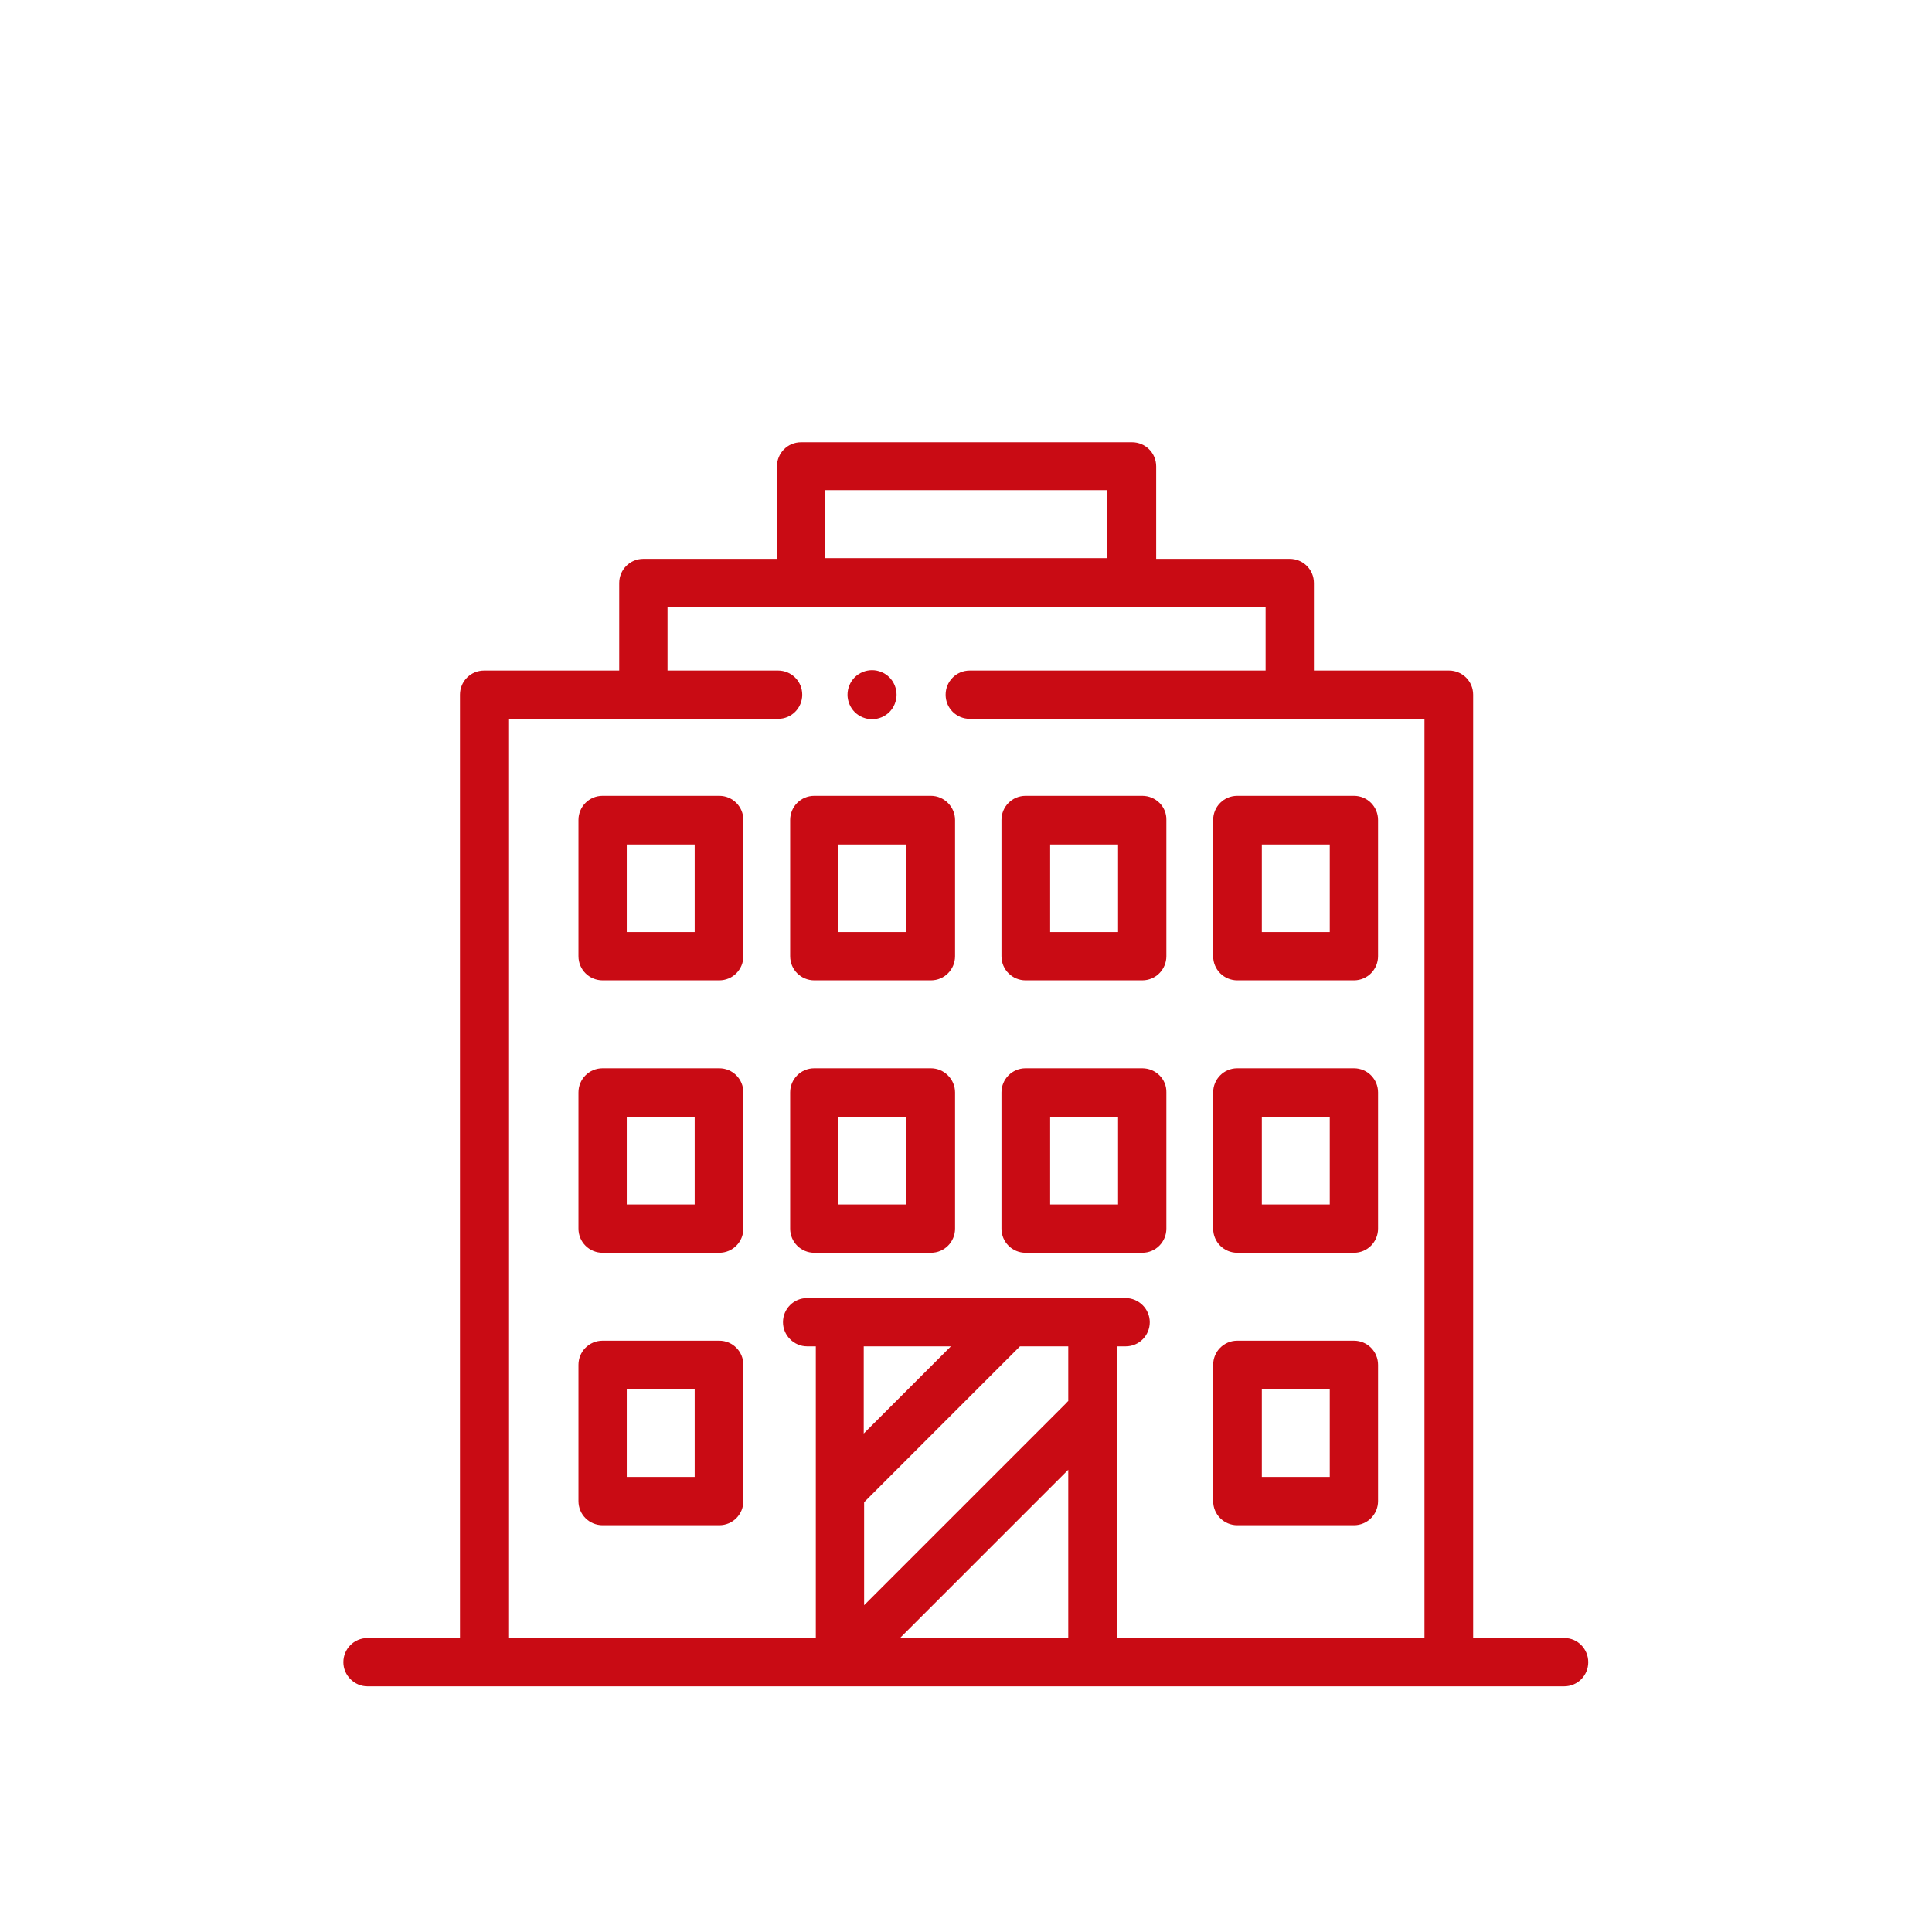
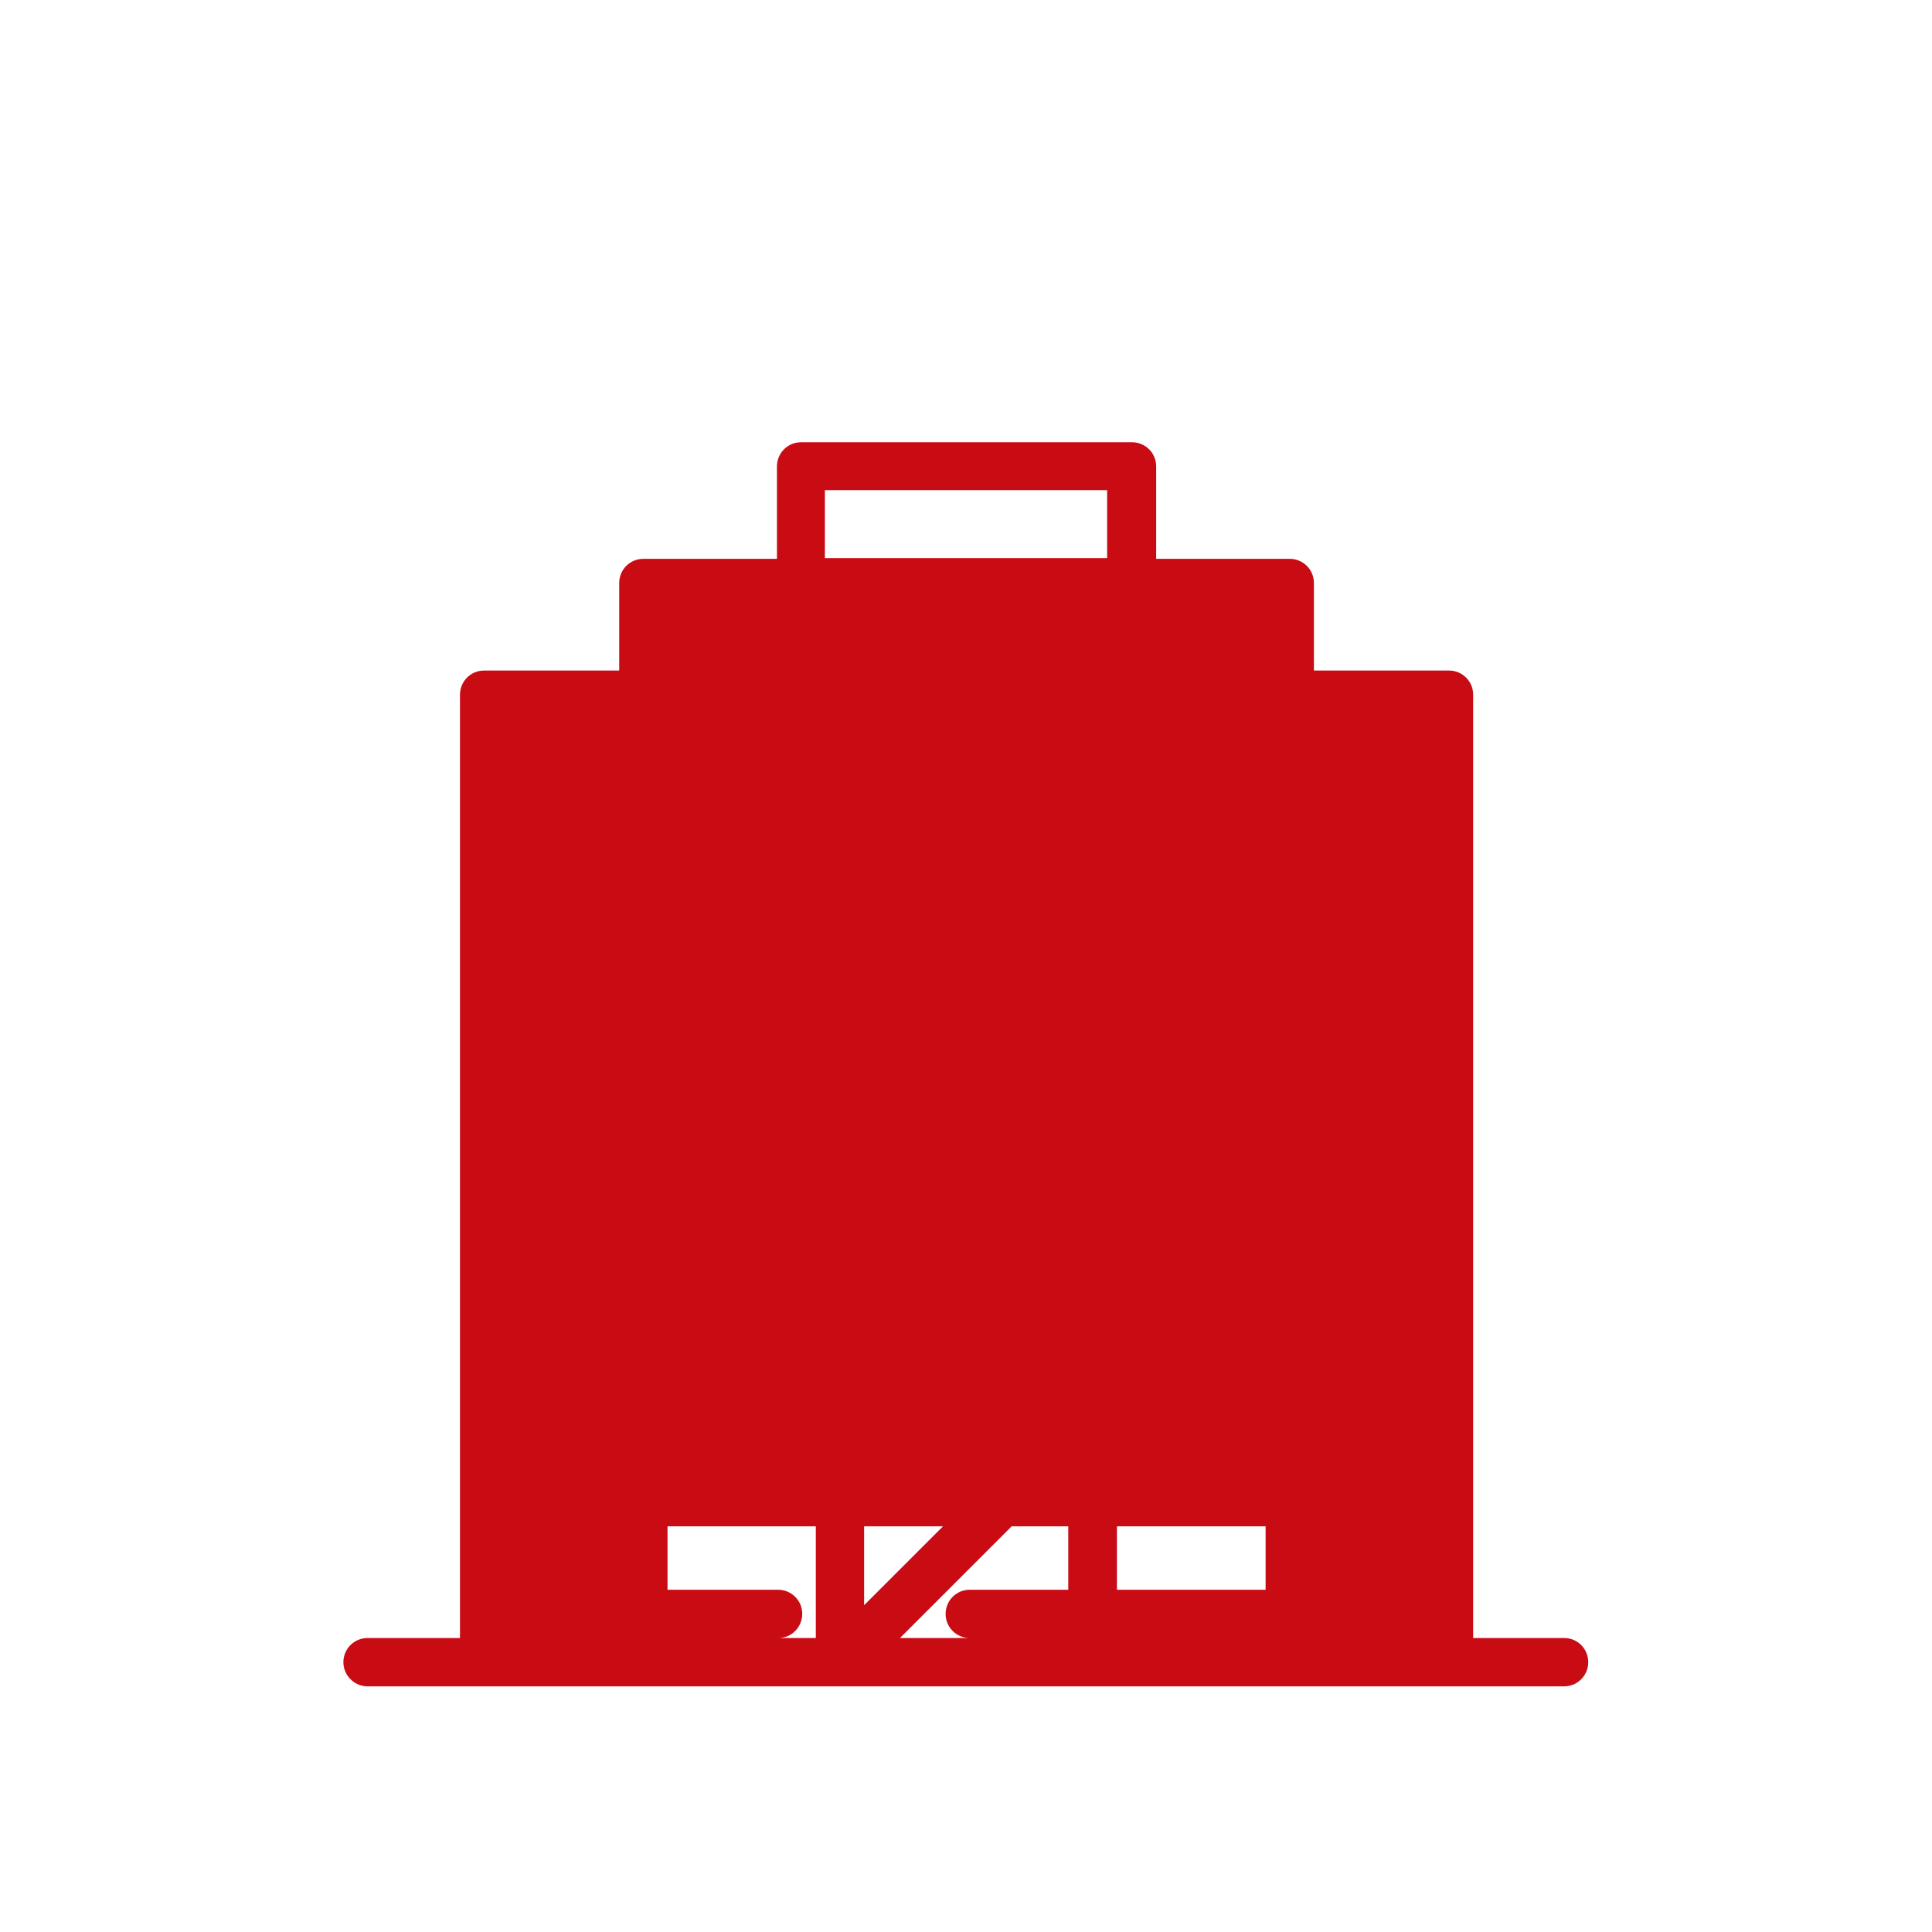
<svg xmlns="http://www.w3.org/2000/svg" version="1.1" id="Capa_1" x="0px" y="0px" viewBox="0 0 512 512" style="enable-background:new 0 0 512 512;" xml:space="preserve">
  <style type="text/css">
	.st0{fill:#C90B14;}
</style>
  <g>
    <g>
      <g>
        <path class="st0" d="M190.6,210.9h-30.9c-3.6,0-6.4,2.9-6.4,6.4v36.1c0,3.6,2.9,6.4,6.4,6.4h30.9c3.6,0,6.4-2.9,6.4-6.4v-36.1     C197,213.8,194.2,210.9,190.6,210.9z M184.1,247h-18v-23.2h18V247z" />
      </g>
    </g>
    <g>
      <g>
        <path class="st0" d="M190.6,283.1h-30.9c-3.6,0-6.4,2.9-6.4,6.4v36.1c0,3.6,2.9,6.4,6.4,6.4h30.9c3.6,0,6.4-2.9,6.4-6.4v-36.1     C197,286,194.2,283.1,190.6,283.1z M184.1,319.2h-18V296h18V319.2z" />
      </g>
    </g>
    <g>
      <g>
        <path class="st0" d="M190.6,355.3h-30.9c-3.6,0-6.4,2.9-6.4,6.4v36.1c0,3.6,2.9,6.4,6.4,6.4h30.9c3.6,0,6.4-2.9,6.4-6.4v-36.1     C197,358.2,194.2,355.3,190.6,355.3z M184.1,391.4h-18v-23.2h18V391.4z" />
      </g>
    </g>
    <g>
      <g>
-         <path class="st0" d="M358.8,355.3h-30.9c-3.6,0-6.4,2.9-6.4,6.4v36.1c0,3.6,2.9,6.4,6.4,6.4h30.9c3.6,0,6.4-2.9,6.4-6.4v-36.1     C365.2,358.2,362.4,355.3,358.8,355.3z M352.4,391.4h-18v-23.2h18V391.4z" />
-       </g>
+         </g>
    </g>
    <g>
      <g>
        <path class="st0" d="M246.7,210.9h-30.9c-3.6,0-6.4,2.9-6.4,6.4v36.1c0,3.6,2.9,6.4,6.4,6.4h30.9c3.6,0,6.4-2.9,6.4-6.4v-36.1     C253.1,213.8,250.2,210.9,246.7,210.9z M240.2,247h-18v-23.2h18V247z" />
      </g>
    </g>
    <g>
      <g>
        <path class="st0" d="M302.7,210.9h-30.9c-3.6,0-6.4,2.9-6.4,6.4v36.1c0,3.6,2.9,6.4,6.4,6.4h30.9c3.6,0,6.4-2.9,6.4-6.4v-36.1     C309.2,213.8,306.3,210.9,302.7,210.9z M296.3,247h-18v-23.2h18V247z" />
      </g>
    </g>
    <g>
      <g>
        <path class="st0" d="M246.7,283.1h-30.9c-3.6,0-6.4,2.9-6.4,6.4v36.1c0,3.6,2.9,6.4,6.4,6.4h30.9c3.6,0,6.4-2.9,6.4-6.4v-36.1     C253.1,286,250.2,283.1,246.7,283.1z M240.2,319.2h-18V296h18V319.2z" />
      </g>
    </g>
    <g>
      <g>
-         <path class="st0" d="M302.7,283.1h-30.9c-3.6,0-6.4,2.9-6.4,6.4v36.1c0,3.6,2.9,6.4,6.4,6.4h30.9c3.6,0,6.4-2.9,6.4-6.4v-36.1     C309.2,286,306.3,283.1,302.7,283.1z M296.3,319.2h-18V296h18V319.2z" />
-       </g>
+         </g>
    </g>
    <g>
      <g>
-         <path class="st0" d="M358.8,210.9h-30.9c-3.6,0-6.4,2.9-6.4,6.4v36.1c0,3.6,2.9,6.4,6.4,6.4h30.9c3.6,0,6.4-2.9,6.4-6.4v-36.1     C365.2,213.8,362.4,210.9,358.8,210.9z M352.4,247h-18v-23.2h18V247z" />
-       </g>
+         </g>
    </g>
    <g>
      <g>
        <path class="st0" d="M358.8,283.1h-30.9c-3.6,0-6.4,2.9-6.4,6.4v36.1c0,3.6,2.9,6.4,6.4,6.4h30.9c3.6,0,6.4-2.9,6.4-6.4v-36.1     C365.2,286,362.4,283.1,358.8,283.1z M352.4,319.2h-18V296h18V319.2z" />
      </g>
    </g>
    <g>
      <g>
-         <path class="st0" d="M414.6,434.1h-24.2v-250c0-3.6-2.9-6.4-6.4-6.4h-35.8v-23.2c0-3.6-2.9-6.4-6.4-6.4h-35.4v-24.5     c0-3.6-2.9-6.4-6.4-6.4h-87.7c-3.6,0-6.4,2.9-6.4,6.4v24.5h-35.4c-3.6,0-6.4,2.9-6.4,6.4v23.2h-35.8c-3.6,0-6.4,2.9-6.4,6.4v250     H97.4c-3.6,0-6.4,2.9-6.4,6.4s2.9,6.4,6.4,6.4h317.1c3.6,0,6.4-2.9,6.4-6.4S418.1,434.1,414.6,434.1z M218.6,129.9h74.8v18h-74.8     V129.9z M283.1,434.1h-44.6l44.6-44.6V434.1z M283.1,371.3c-0.1,0.1-0.3,0.2-0.4,0.4l-53.7,53.7v-27.3l41.3-41.3h12.8V371.3z      M228.9,379.9v-23.1H252L228.9,379.9z M377.5,434.1h-43.2H296v-77.3h2.3c3.6,0,6.4-2.9,6.4-6.4s-2.9-6.4-6.4-6.4h-84.4     c-3.6,0-6.4,2.9-6.4,6.4s2.9,6.4,6.4,6.4h2.3v77.3h-81.5V190.5h71.5c3.6,0,6.4-2.9,6.4-6.4c0-3.6-2.9-6.4-6.4-6.4h-29.3v-16.8     h158.5v16.8H257c-3.6,0-6.4,2.9-6.4,6.4c0,3.6,2.9,6.4,6.4,6.4h120.5L377.5,434.1L377.5,434.1z" />
+         <path class="st0" d="M414.6,434.1h-24.2v-250c0-3.6-2.9-6.4-6.4-6.4h-35.8v-23.2c0-3.6-2.9-6.4-6.4-6.4h-35.4v-24.5     c0-3.6-2.9-6.4-6.4-6.4h-87.7c-3.6,0-6.4,2.9-6.4,6.4v24.5h-35.4c-3.6,0-6.4,2.9-6.4,6.4v23.2h-35.8c-3.6,0-6.4,2.9-6.4,6.4v250     H97.4c-3.6,0-6.4,2.9-6.4,6.4s2.9,6.4,6.4,6.4h317.1c3.6,0,6.4-2.9,6.4-6.4S418.1,434.1,414.6,434.1z M218.6,129.9h74.8v18h-74.8     V129.9z M283.1,434.1h-44.6l44.6-44.6V434.1z M283.1,371.3c-0.1,0.1-0.3,0.2-0.4,0.4l-53.7,53.7v-27.3l41.3-41.3h12.8V371.3z      M228.9,379.9v-23.1H252L228.9,379.9z M377.5,434.1h-43.2H296v-77.3h2.3c3.6,0,6.4-2.9,6.4-6.4s-2.9-6.4-6.4-6.4h-84.4     c-3.6,0-6.4,2.9-6.4,6.4s2.9,6.4,6.4,6.4h2.3v77.3h-81.5h71.5c3.6,0,6.4-2.9,6.4-6.4c0-3.6-2.9-6.4-6.4-6.4h-29.3v-16.8     h158.5v16.8H257c-3.6,0-6.4,2.9-6.4,6.4c0,3.6,2.9,6.4,6.4,6.4h120.5L377.5,434.1L377.5,434.1z" />
      </g>
    </g>
    <g>
      <g>
        <path class="st0" d="M235.7,179.5c-1.2-1.2-2.9-1.9-4.6-1.9c-1.7,0-3.4,0.7-4.6,1.9c-1.2,1.2-1.9,2.9-1.9,4.6s0.7,3.4,1.9,4.6     c1.2,1.2,2.9,1.9,4.6,1.9c1.7,0,3.4-0.7,4.6-1.9c1.2-1.2,1.9-2.9,1.9-4.6S236.9,180.7,235.7,179.5z" />
      </g>
    </g>
  </g>
</svg>